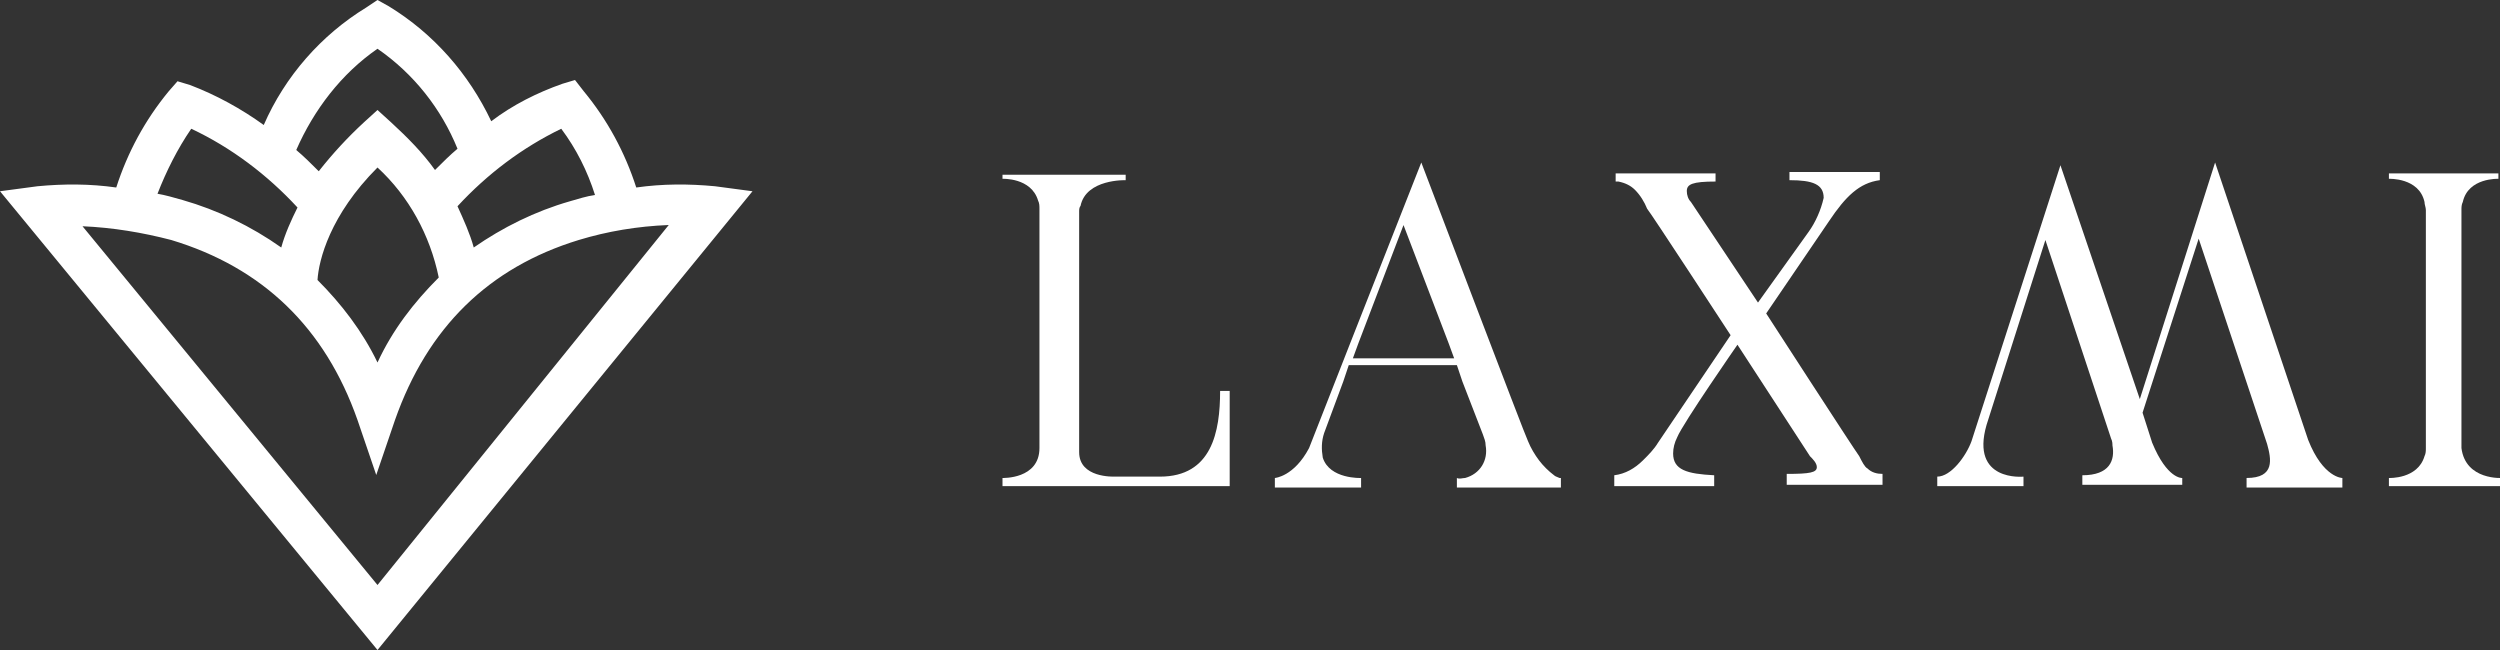
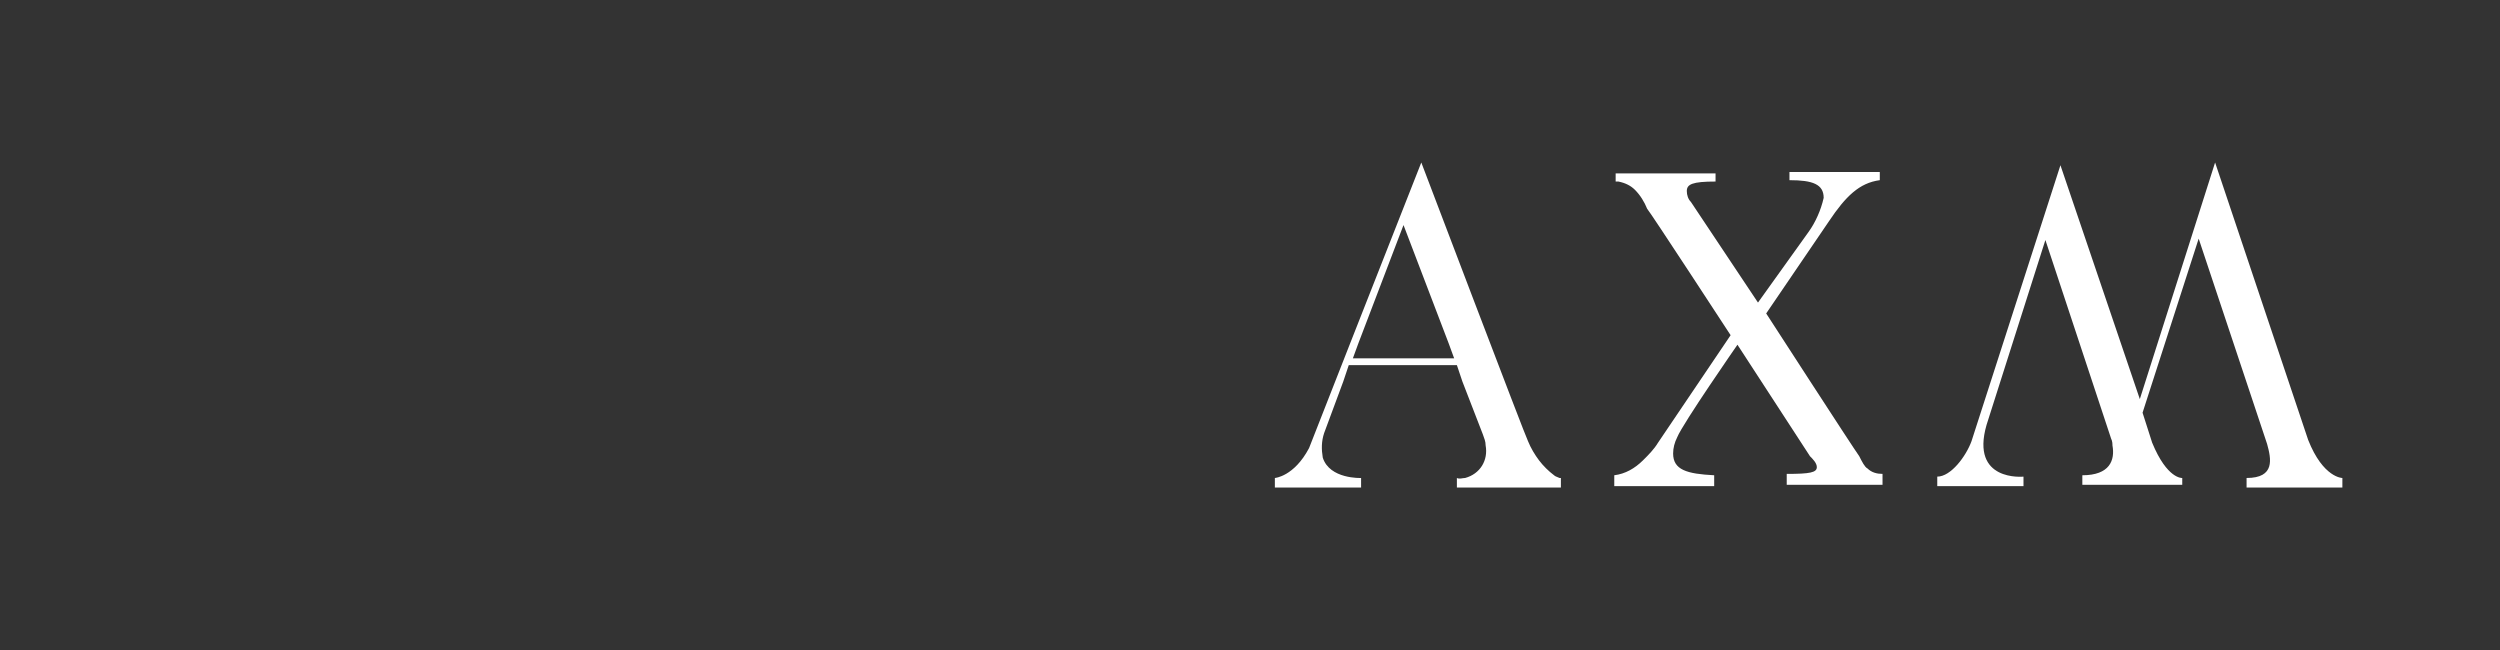
<svg xmlns="http://www.w3.org/2000/svg" width="200" height="52" viewBox="0 0 200 52" fill="none">
  <rect x="0" y="0" width="200" height="52" fill="#333333" stroke="none" />
  <g clip-path="url(#clip0_564_193)">
-     <path d="M57.2 14.9C55.1 14.7 53 14.7 50.9 15C50 12.2 48.6 9.6 46.7 7.3L46 6.4L45 6.7C43 7.4 41 8.4 39.3 9.7C37.5 5.9 34.7 2.7 31.1 0.5L30.2 0L29.3 0.6C25.7 2.8 22.8 6.1 21.1 10C19.3 8.7 17.3 7.6 15.2 6.8L14.2 6.5L13.5 7.3C11.6 9.6 10.2 12.2 9.3 15C7.2 14.7 5.1 14.7 3 14.9L0 15.3L30.2 52L60.2 15.3L57.2 14.9ZM47.6 15.6C46.9 15.7 46.3 15.9 45.6 16.1C42.8 16.9 40.2 18.2 37.9 19.8C37.6 18.7 37.1 17.6 36.6 16.5C39 13.9 41.8 11.8 44.9 10.3C46.1 11.9 47 13.7 47.6 15.6ZM30.2 13.4C32.7 15.7 34.4 18.8 35.1 22.2C33.1 24.2 31.4 26.4 30.2 29C29 26.5 27.3 24.3 25.4 22.4C25.5 20.8 26.4 17.2 30.2 13.4ZM30.2 3.9C33.1 5.9 35.3 8.7 36.6 11.9C36 12.4 35.4 13 34.8 13.6C33.8 12.2 32.6 11 31.3 9.8L30.2 8.8L29.1 9.8C27.8 11 26.6 12.3 25.5 13.7C24.9 13.1 24.3 12.5 23.7 12C25.1 8.8 27.3 5.9 30.2 3.9ZM15.3 10.3C18.5 11.8 21.4 14 23.8 16.6C23.3 17.6 22.8 18.7 22.5 19.8C20.1 18.1 17.4 16.8 14.6 16C13.9 15.8 13.2 15.6 12.6 15.5C13.3 13.7 14.2 11.9 15.3 10.3ZM30.2 46.8L6.6 18.1C9 18.2 11.4 18.6 13.7 19.2C21 21.4 26 26.2 28.6 33.6L30.1 38L31.6 33.6C34.2 26.2 39.1 21.4 46.3 19.2C48.6 18.5 51 18.1 53.5 18L30.2 46.8Z" fill="white" />
-     <path d="M92.791 38.13H89.178C89.069 38.13 86.332 38.238 86.332 36.172V16.916C86.332 16.808 86.332 16.59 86.441 16.481C86.879 14.305 90.054 14.414 90.054 14.414V13.979H80.2V14.305C80.2 14.305 82.499 14.197 83.047 16.046C83.156 16.264 83.156 16.481 83.156 16.699V35.845C83.156 38.347 80.2 38.238 80.2 38.238V38.891H98.375V31.276H97.609C97.609 34.54 96.952 38.13 92.791 38.13Z" fill="white" />
    <path d="M148.741 36.498C148.193 35.737 141.295 25.076 141.295 25.076L146.332 17.678C147.646 15.72 148.741 14.632 150.383 14.414V13.762H143.157V14.414C145.018 14.414 145.894 14.741 145.894 15.829C145.675 16.808 145.237 17.787 144.69 18.548L140.638 24.205L135.273 16.155C135.055 15.938 134.945 15.611 134.945 15.285C134.945 14.741 135.383 14.523 137.244 14.523V13.87H129.252V14.523H129.471C130.018 14.632 130.456 14.85 130.784 15.176C131.222 15.611 131.551 16.155 131.77 16.699C131.989 16.916 138.449 26.816 138.449 26.816L132.646 35.41C132.317 35.954 131.879 36.389 131.441 36.825C130.784 37.477 130.018 37.912 129.142 38.021V38.891H137.135V38.021C134.945 37.912 133.85 37.586 133.85 36.281C133.85 35.845 133.96 35.41 134.179 34.975C134.617 33.887 138.996 27.578 138.996 27.578L144.799 36.498C145.018 36.716 145.346 37.042 145.346 37.368C145.346 37.804 144.799 37.912 142.938 37.912V38.783H150.602V37.912C150.164 37.912 149.726 37.804 149.398 37.477C149.179 37.368 148.96 36.933 148.741 36.498Z" fill="white" />
    <path d="M184.653 35.193L177.208 13L171.186 31.929L164.835 13.218L157.719 35.301C157.281 36.498 156.076 38.13 154.981 38.13V38.891H161.879V38.13C161.879 38.13 157.609 38.565 158.923 33.996L163.631 19.201L168.887 35.084C168.996 35.301 168.996 35.519 168.996 35.628C169.215 36.824 168.777 38.021 166.587 38.021V38.782H174.58V38.239C174.58 38.239 173.376 38.347 172.171 35.41L171.405 33.017L175.894 19.092L181.368 35.519C181.697 36.715 182.025 38.239 179.726 38.239V39H187.39V38.239C187.39 38.239 185.857 38.239 184.653 35.193Z" fill="white" />
    <path d="M124.325 38.021C123.887 37.695 123.449 37.259 123.12 36.824C122.792 36.389 122.463 35.845 122.244 35.301C122.135 35.193 113.704 13 113.704 13L108.011 27.469L104.726 35.845C103.522 38.13 101.989 38.239 101.989 38.239V39H108.887V38.239C108.887 38.239 106.368 38.347 105.821 36.607C105.711 35.954 105.711 35.301 105.93 34.648L107.463 30.515L107.901 29.209H116.551L116.989 30.515L118.631 34.757C118.741 35.084 118.85 35.301 118.85 35.628C119.069 36.824 118.412 37.912 117.208 38.239C116.989 38.239 116.77 38.347 116.551 38.239V39H124.872V38.239H124.763C124.544 38.13 124.434 38.13 124.325 38.021ZM108.23 28.665L108.668 27.469L112.281 18.004L115.894 27.469L116.332 28.665H108.23Z" fill="white" />
-     <path d="M196.916 35.844V16.807C196.916 16.589 196.916 16.372 197.025 16.154C197.463 14.196 199.872 14.305 199.872 14.305V13.87H191.113V14.305C191.113 14.305 193.522 14.196 193.96 16.154C193.96 16.372 194.069 16.589 194.069 16.807V35.844C194.069 36.062 194.069 36.28 193.96 36.497C193.412 38.347 191.113 38.238 191.113 38.238V38.891H200.2V38.238C200.2 38.238 197.244 38.455 196.916 35.844Z" fill="white" />
  </g>
  <defs>
    <clipPath id="clip0_564_193">
      <rect width="200" height="52" fill="white" />
    </clipPath>
  </defs>
</svg>